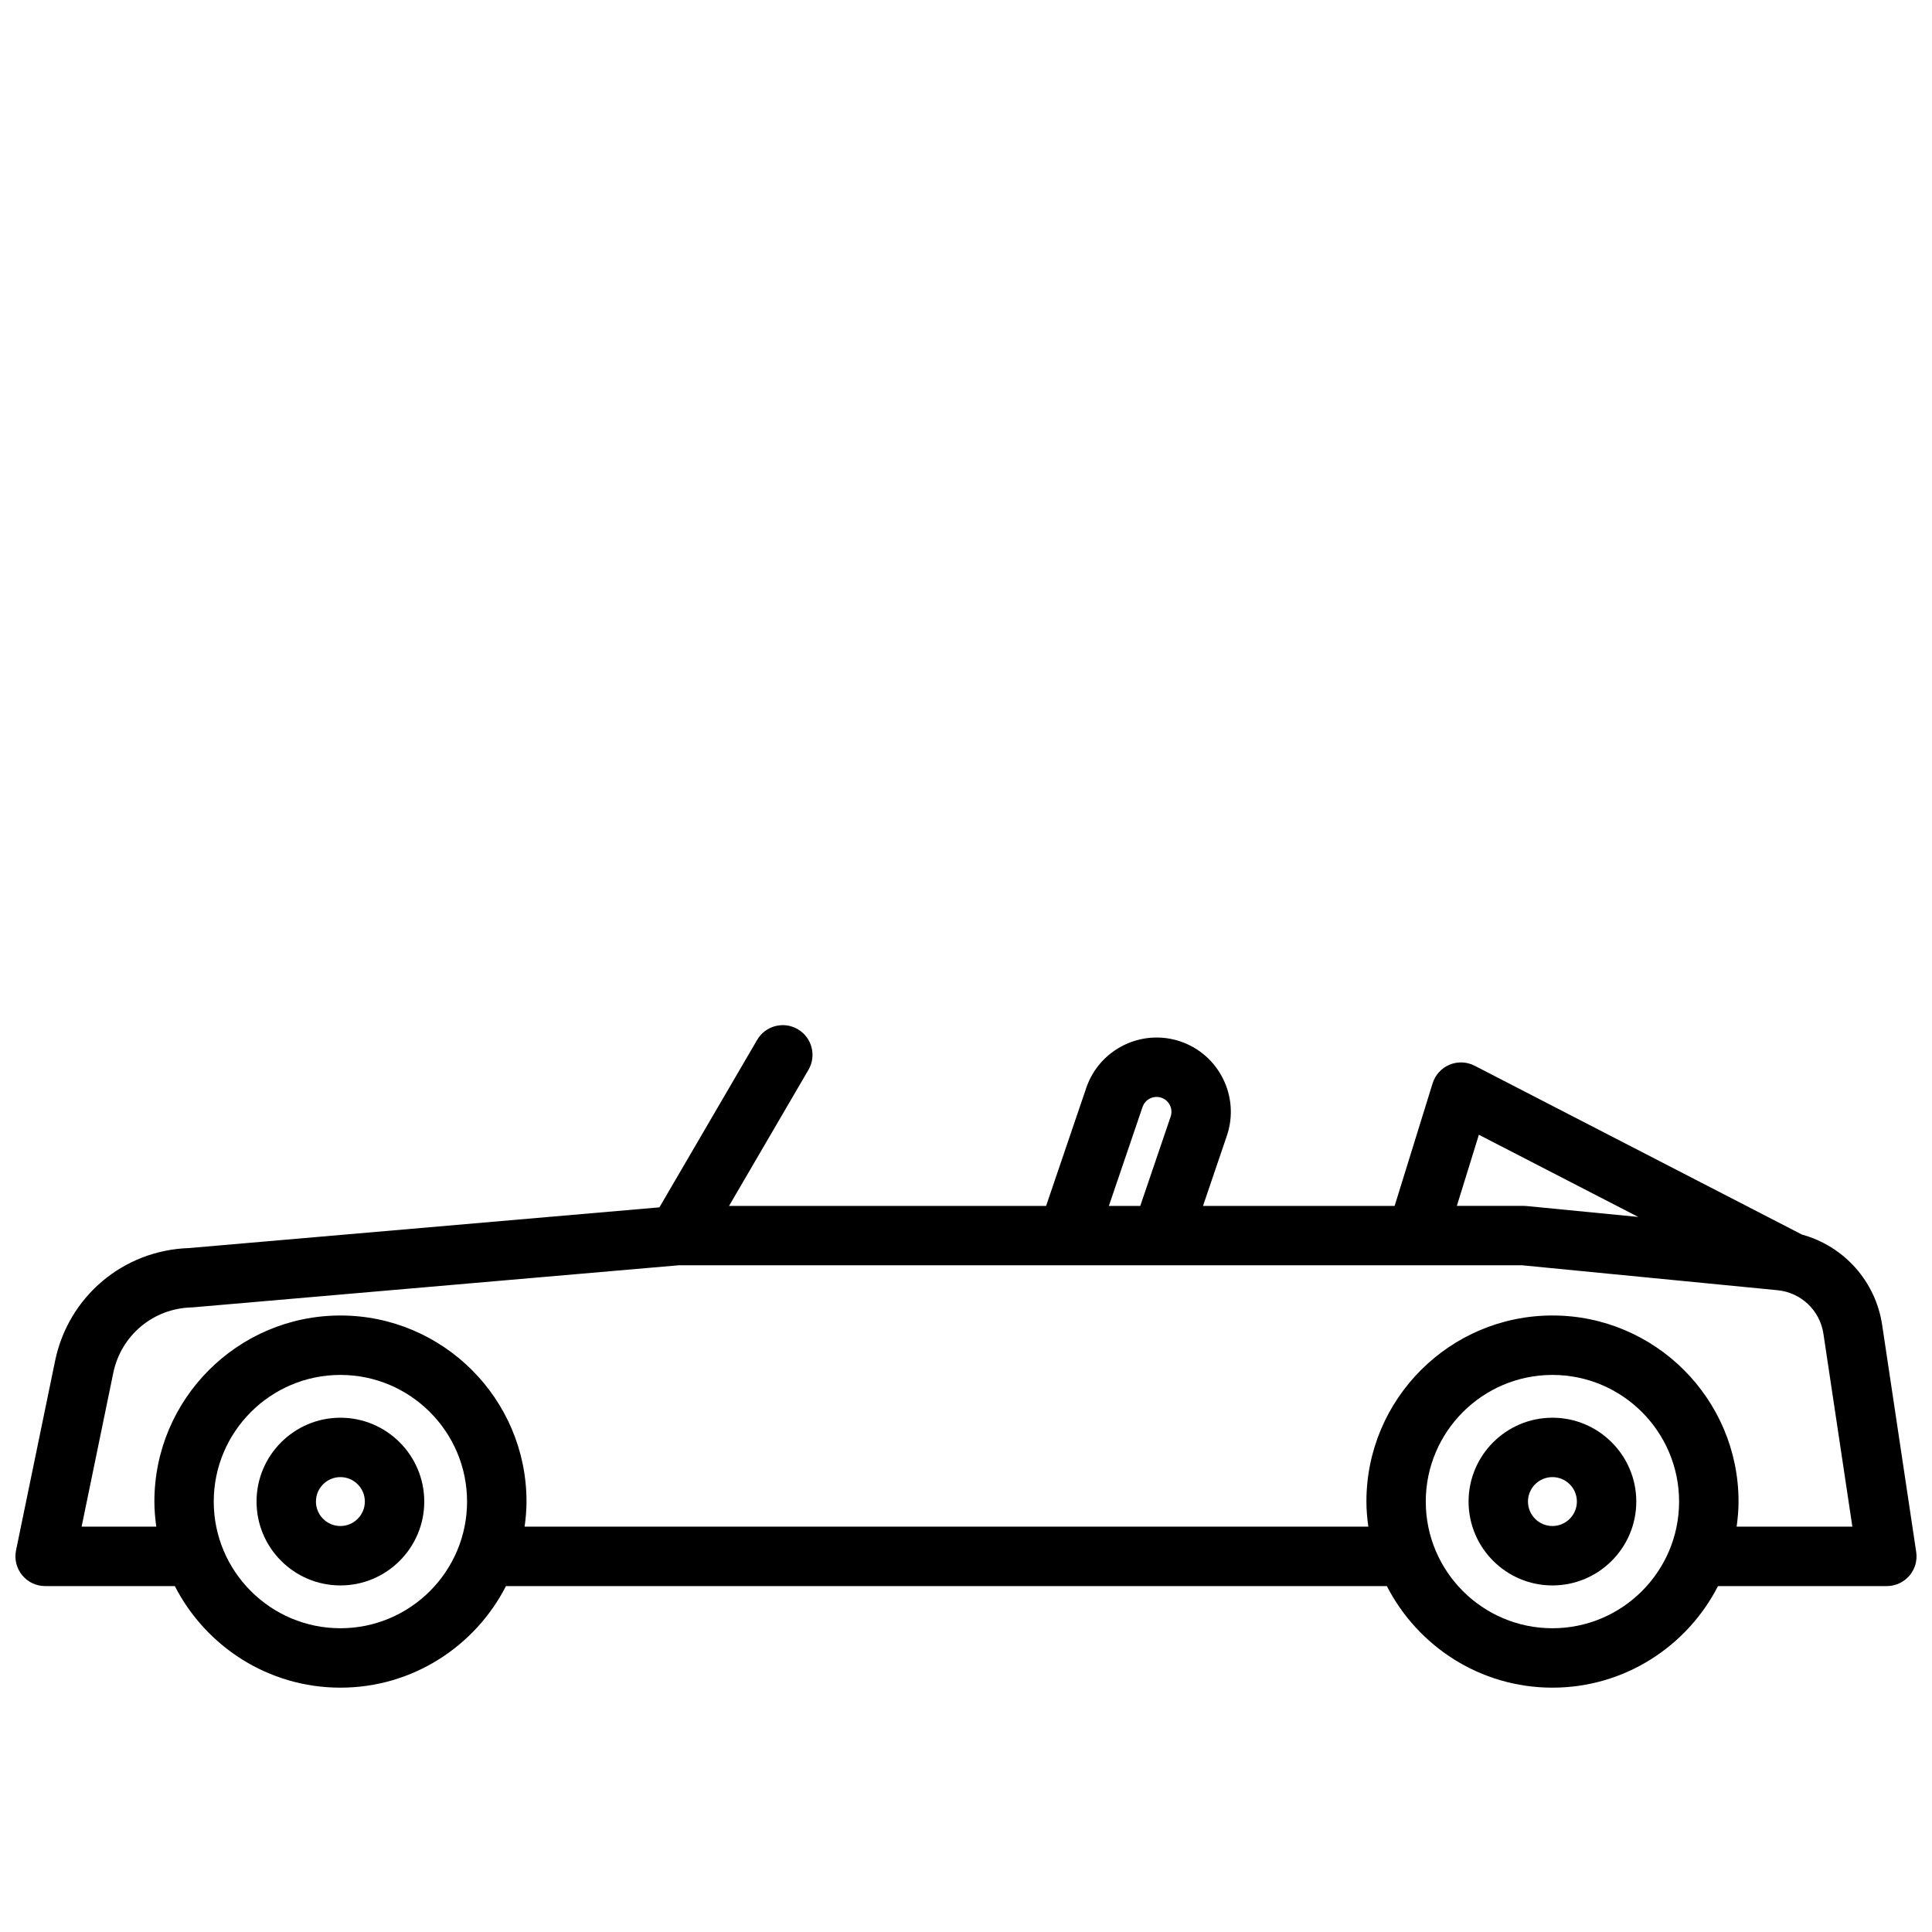
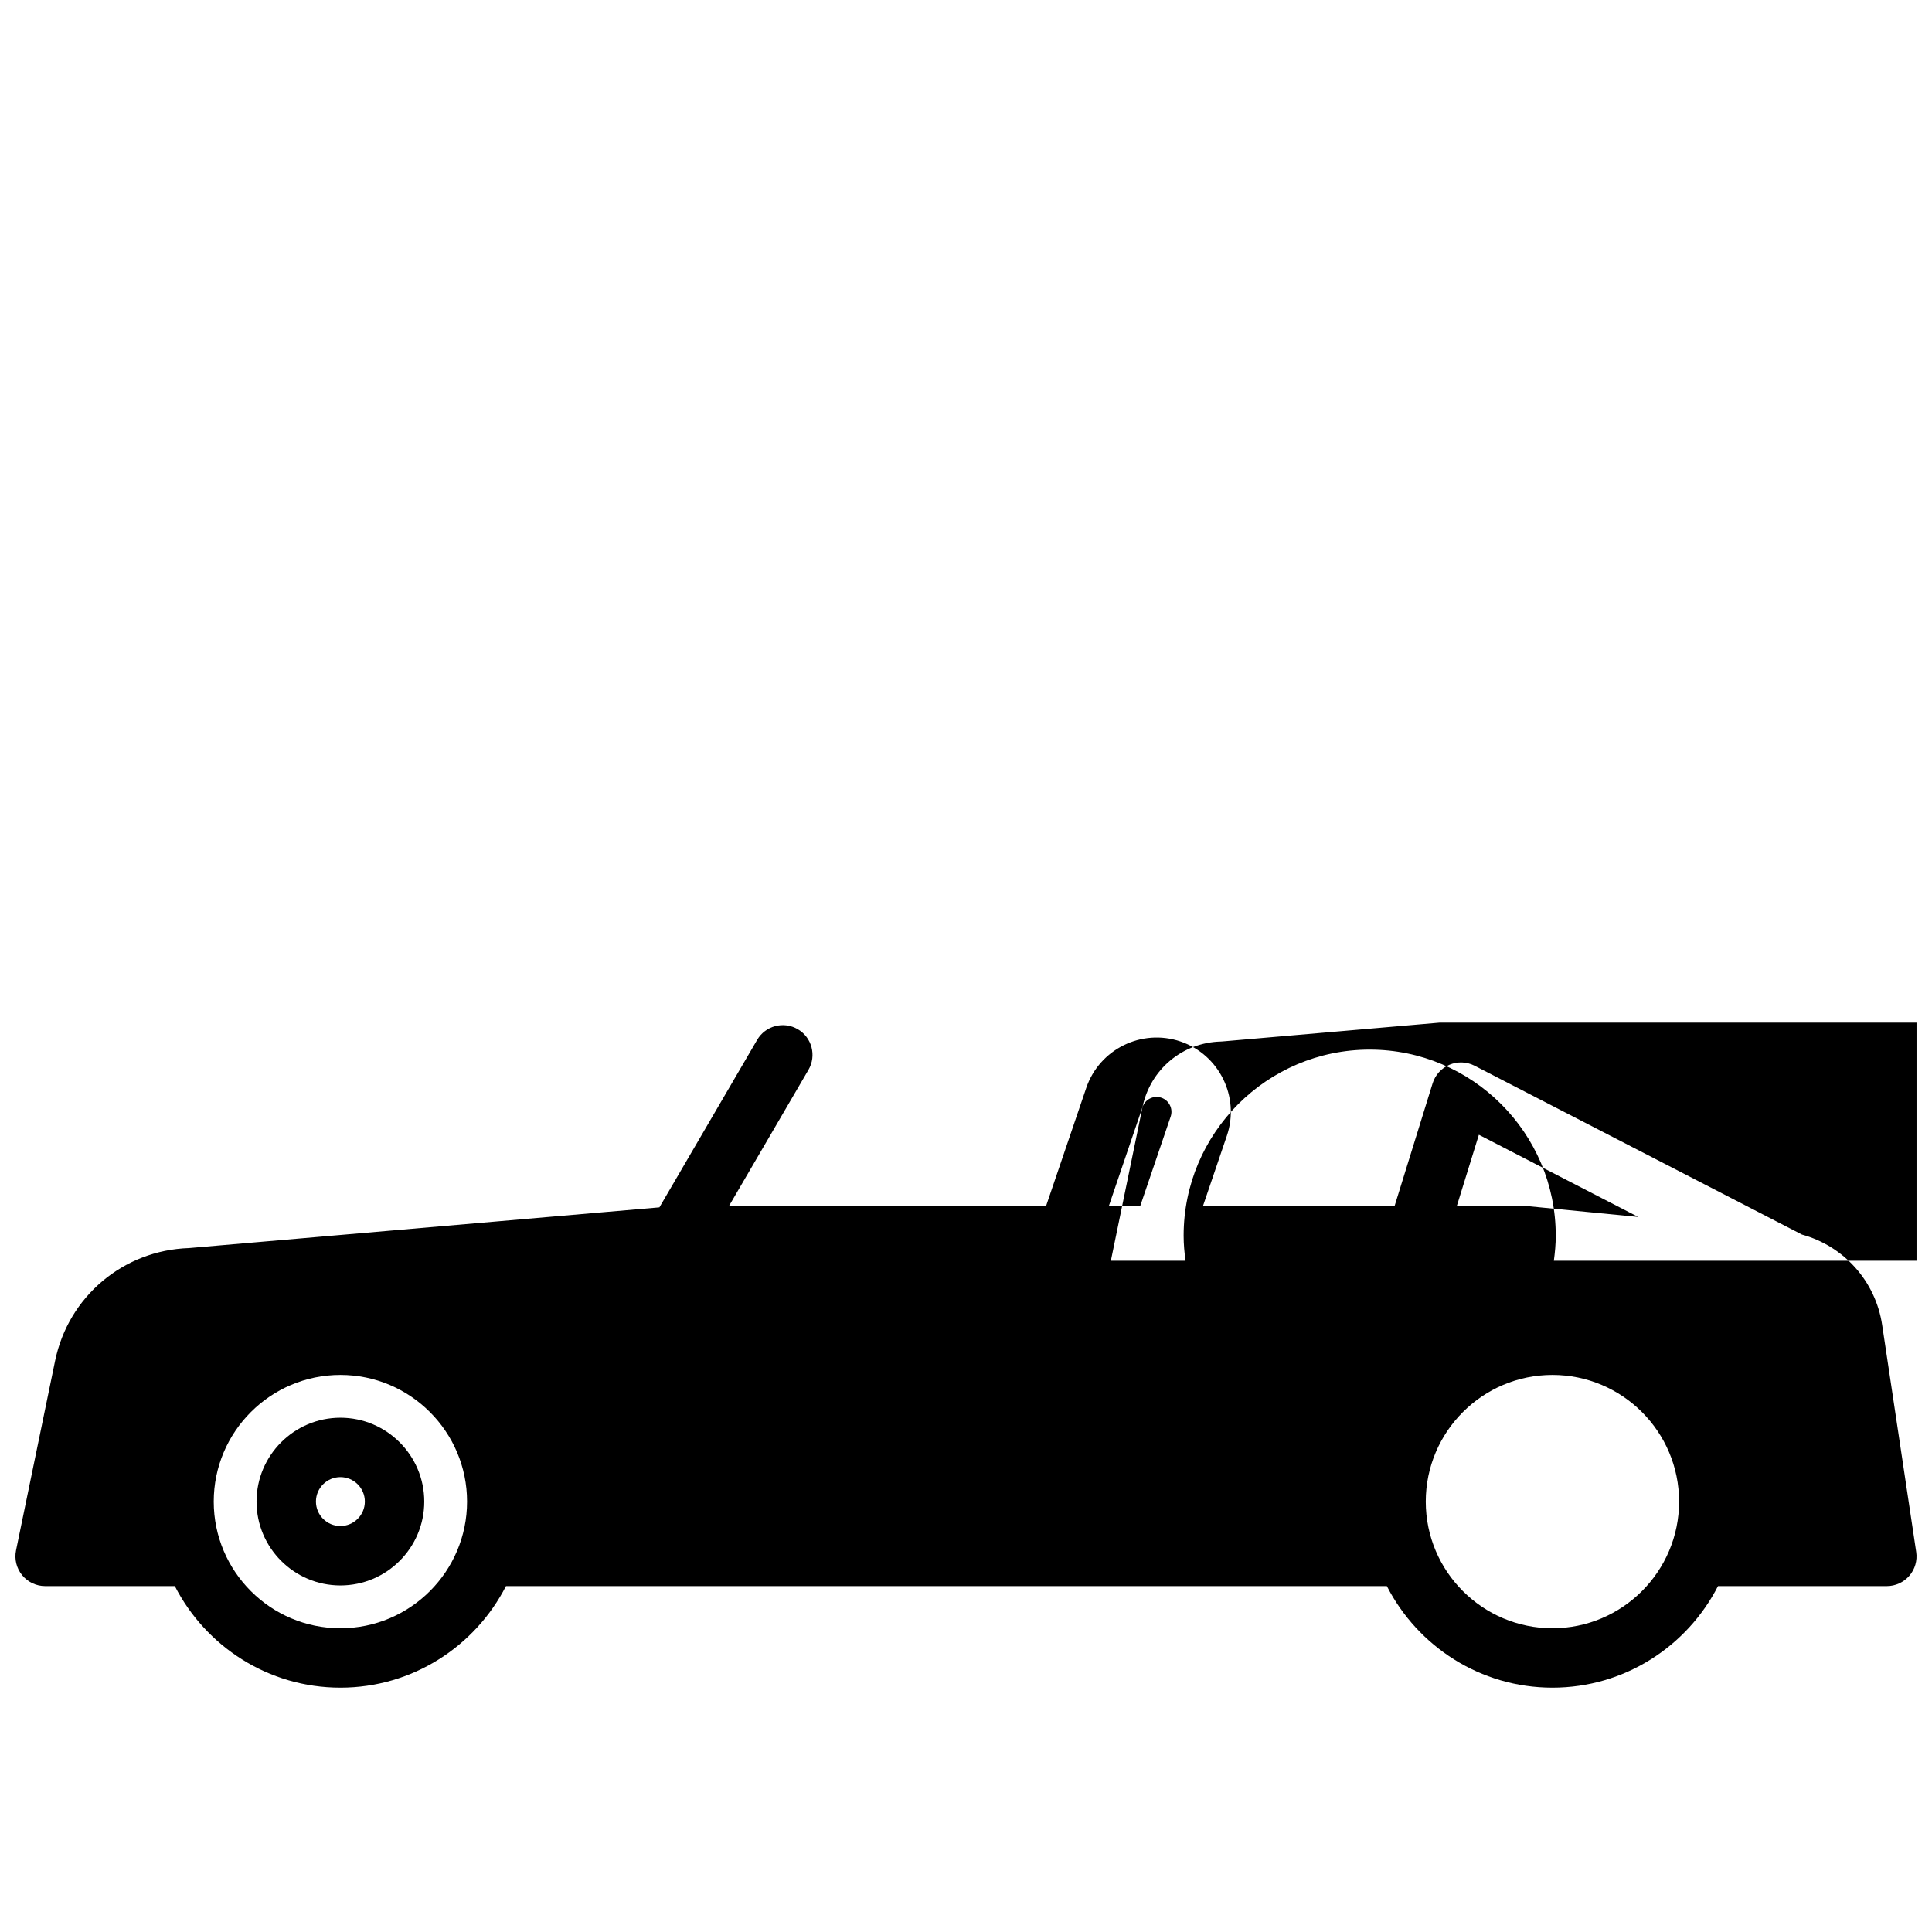
<svg xmlns="http://www.w3.org/2000/svg" width="800px" height="800px" version="1.1" viewBox="144 144 512 512">
  <defs>
    <clipPath id="a">
      <path d="m148.09 415h503.81v177h-503.81z" />
    </clipPath>
  </defs>
  <g clip-path="url(#a)">
-     <path d="m155.96 564.33h34.371c8.176 15.953 24.754 26.918 43.879 26.918s35.703-10.965 43.879-26.918h233.44c8.176 15.953 24.754 26.918 43.879 26.918s35.703-10.965 43.879-26.918h44.738c2.289 0 4.473-1 5.969-2.734s2.16-4.039 1.82-6.305l-9.023-60.16c-1.746-11.652-10.191-20.926-21.242-23.953l-86.762-44.75c-2.07-1.066-4.508-1.164-6.652-0.266-2.144 0.902-3.785 2.703-4.477 4.93l-10.07 32.488h-50.781l6.328-18.609c3.492-10.273-2.023-21.477-12.293-24.969-10.277-3.488-21.477 2.019-24.973 12.297l-10.645 31.285-84.023-0.004 21.047-36.066c2.191-3.754 0.922-8.578-2.832-10.766-3.754-2.191-8.574-0.926-10.766 2.832l-25.898 44.379-124.68 10.793c-17.391 0.574-31.957 12.844-35.477 29.906l-10.348 50.207c-0.477 2.316 0.113 4.727 1.609 6.562 1.496 1.836 3.738 2.902 6.102 2.902zm78.25 11.172c-18.512 0-33.566-15.059-33.566-33.566 0-18.508 15.059-33.566 33.566-33.566 18.508 0 33.566 15.059 33.566 33.566 0 18.508-15.055 33.566-33.566 33.566zm321.2 0c-18.512 0-33.566-15.059-33.566-33.566 0-18.508 15.059-33.566 33.566-33.566 18.512 0 33.566 15.059 33.566 33.566 0 18.508-15.059 33.566-33.566 33.566zm-19.492-130.78 42.234 21.781-29.582-2.891c-0.25-0.023-0.508-0.035-0.762-0.035h-17.727zm-89.137-7.352c0.699-2.055 2.941-3.16 4.996-2.461 2.055 0.695 3.16 2.941 2.461 4.996l-8.059 23.68h-8.316zm-272.76 70.465c2.051-9.945 10.57-17.082 20.719-17.355 0.156-0.004 0.316-0.012 0.469-0.027l128.63-11.137h127.97 0.012 0.012 95.586l67.66 6.606c6.223 0.605 11.219 5.348 12.145 11.531l7.672 51.121h-30.668c0.297-2.18 0.504-4.387 0.504-6.648 0-27.191-22.121-49.309-49.309-49.309-27.191 0-49.309 22.121-49.309 49.309 0 2.258 0.203 4.469 0.504 6.648l-223.59 0.004c0.297-2.18 0.504-4.387 0.504-6.648 0-27.191-22.121-49.309-49.309-49.309-27.191 0-49.309 22.121-49.309 49.309 0 2.258 0.203 4.469 0.504 6.648h-19.789z" />
+     <path d="m155.96 564.33h34.371c8.176 15.953 24.754 26.918 43.879 26.918s35.703-10.965 43.879-26.918h233.44c8.176 15.953 24.754 26.918 43.879 26.918s35.703-10.965 43.879-26.918h44.738c2.289 0 4.473-1 5.969-2.734s2.16-4.039 1.82-6.305l-9.023-60.16c-1.746-11.652-10.191-20.926-21.242-23.953l-86.762-44.75c-2.07-1.066-4.508-1.164-6.652-0.266-2.144 0.902-3.785 2.703-4.477 4.93l-10.07 32.488h-50.781l6.328-18.609c3.492-10.273-2.023-21.477-12.293-24.969-10.277-3.488-21.477 2.019-24.973 12.297l-10.645 31.285-84.023-0.004 21.047-36.066c2.191-3.754 0.922-8.578-2.832-10.766-3.754-2.191-8.574-0.926-10.766 2.832l-25.898 44.379-124.68 10.793c-17.391 0.574-31.957 12.844-35.477 29.906l-10.348 50.207c-0.477 2.316 0.113 4.727 1.609 6.562 1.496 1.836 3.738 2.902 6.102 2.902zm78.25 11.172c-18.512 0-33.566-15.059-33.566-33.566 0-18.508 15.059-33.566 33.566-33.566 18.508 0 33.566 15.059 33.566 33.566 0 18.508-15.055 33.566-33.566 33.566zm321.2 0c-18.512 0-33.566-15.059-33.566-33.566 0-18.508 15.059-33.566 33.566-33.566 18.512 0 33.566 15.059 33.566 33.566 0 18.508-15.059 33.566-33.566 33.566zm-19.492-130.78 42.234 21.781-29.582-2.891c-0.25-0.023-0.508-0.035-0.762-0.035h-17.727zm-89.137-7.352c0.699-2.055 2.941-3.16 4.996-2.461 2.055 0.695 3.16 2.941 2.461 4.996l-8.059 23.68h-8.316zc2.051-9.945 10.57-17.082 20.719-17.355 0.156-0.004 0.316-0.012 0.469-0.027l128.63-11.137h127.97 0.012 0.012 95.586l67.66 6.606c6.223 0.605 11.219 5.348 12.145 11.531l7.672 51.121h-30.668c0.297-2.18 0.504-4.387 0.504-6.648 0-27.191-22.121-49.309-49.309-49.309-27.191 0-49.309 22.121-49.309 49.309 0 2.258 0.203 4.469 0.504 6.648l-223.59 0.004c0.297-2.18 0.504-4.387 0.504-6.648 0-27.191-22.121-49.309-49.309-49.309-27.191 0-49.309 22.121-49.309 49.309 0 2.258 0.203 4.469 0.504 6.648h-19.789z" />
  </g>
  <path d="m234.21 519.71c-12.254 0-22.223 9.969-22.223 22.223s9.969 22.223 22.223 22.223 22.223-9.969 22.223-22.223c0-12.25-9.973-22.223-22.223-22.223zm0 28.699c-3.574 0-6.481-2.906-6.481-6.481 0-3.574 2.906-6.481 6.481-6.481 3.57 0 6.481 2.906 6.481 6.481-0.004 3.574-2.91 6.481-6.481 6.481z" />
-   <path d="m555.41 519.71c-12.254 0-22.223 9.969-22.223 22.223s9.969 22.223 22.223 22.223 22.223-9.969 22.223-22.223c0-12.25-9.969-22.223-22.223-22.223zm0 28.699c-3.574 0-6.481-2.906-6.481-6.481 0-3.574 2.906-6.481 6.481-6.481 3.57 0 6.481 2.906 6.481 6.481 0 3.574-2.91 6.481-6.481 6.481z" />
</svg>